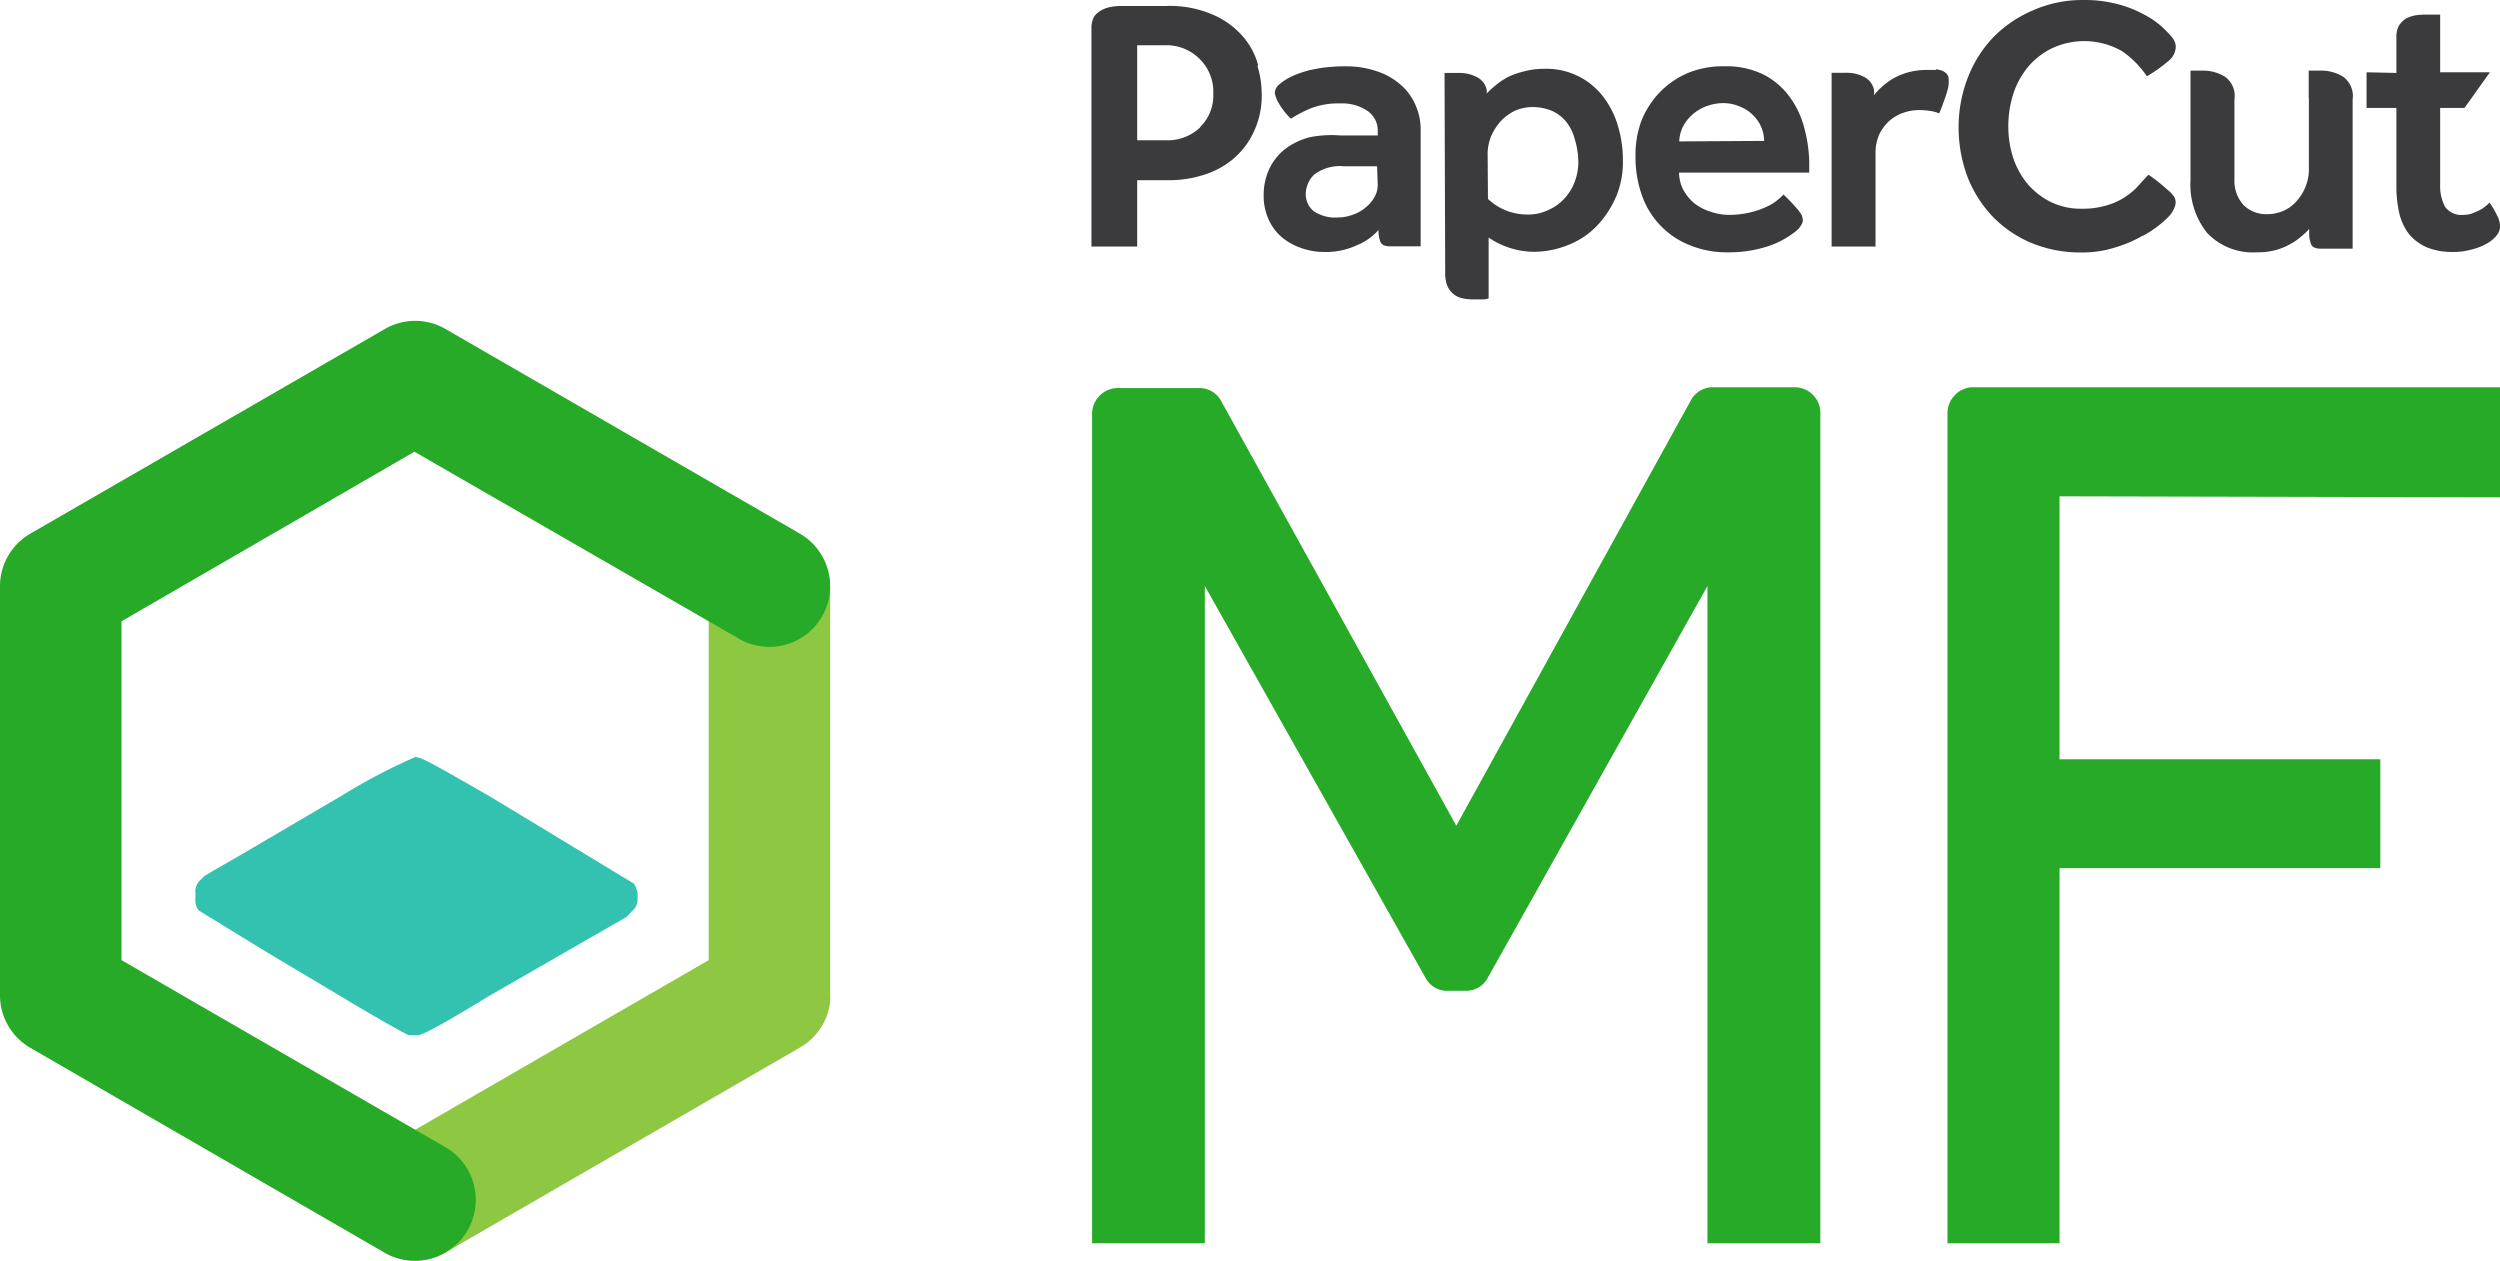
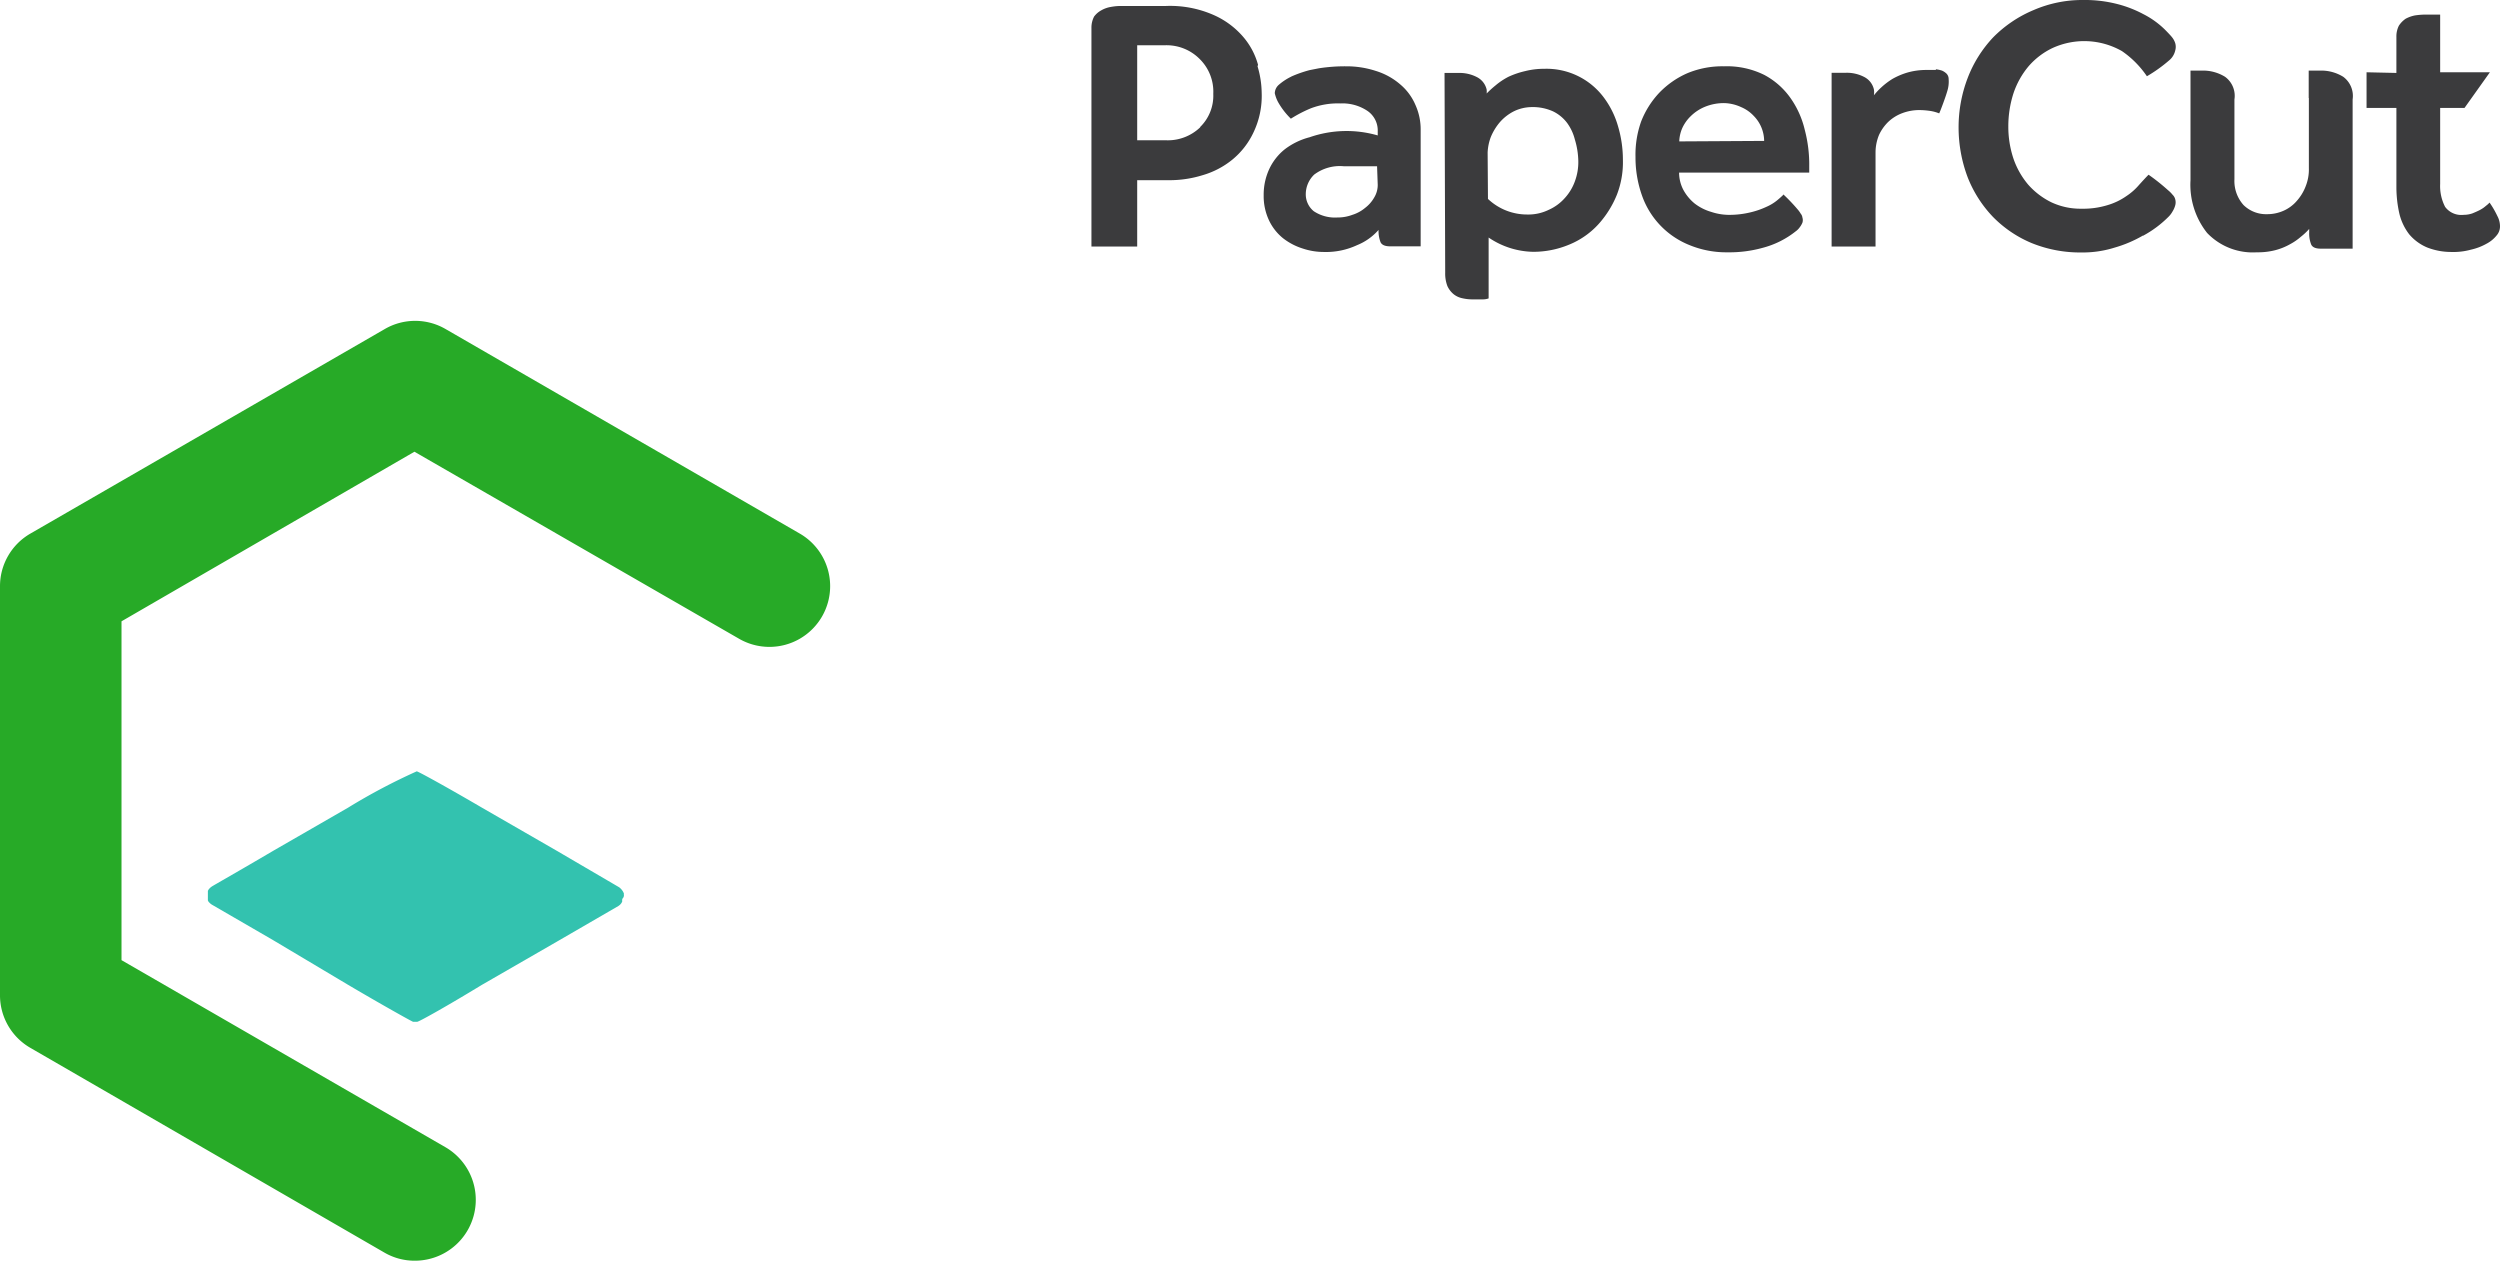
<svg xmlns="http://www.w3.org/2000/svg" viewBox="0 0 150.81 76.05">
  <defs>
    <style>.cls-1{fill:#8ec741;}.cls-2{fill:#27aa27;}.cls-3{fill:#33c2af;}.cls-4{fill:#3b3b3d;}</style>
  </defs>
  <title>logo</title>
  <g id="Layer_2" data-name="Layer 2">
    <g id="Layer_1-2" data-name="Layer 1">
-       <path class="cls-1" d="M25.05,76.05a3.67,3.67,0,0,1-1.84-6.84L42.75,57.92V35.36a3.67,3.67,0,0,1,7.33,0V60a3.24,3.24,0,0,1,0,.44A3.7,3.7,0,0,1,48.56,63l-.37.23L26.88,75.55A3.61,3.61,0,0,1,25.05,76.05Z" />
      <path class="cls-2" d="M25,76.05a3.61,3.61,0,0,1-1.83-.5L1.83,63.21A3.66,3.66,0,0,1,0,60V35.36a3.66,3.66,0,0,1,1.83-3.17L23.21,19.85a3.65,3.65,0,0,1,3.67,0L48.25,32.19a3.66,3.66,0,1,1-3.67,6.34L25,27.25,7.33,37.48V57.92L26.88,69.21A3.67,3.67,0,0,1,25,76.05Z" />
      <path class="cls-3" d="M37.63,54.07a.24.24,0,0,0,0-.12.06.06,0,0,0,0-.06.54.54,0,0,0-.05-.11l-.06-.09-.07-.08-.09-.08-3.76-2.2-4.53-2.61c-2-1.17-3.79-2.16-3.93-2.19A36.38,36.38,0,0,0,21,48.72l-4.53,2.61c-2,1.18-3.7,2.14-3.71,2.16l-.09.07-.08.09-.05.09v.58l.05.09.08.08.09.07,3.71,2.15L21,59.41c2,1.18,3.79,2.18,3.92,2.23h.24c.12,0,1.89-1,3.91-2.23L33.6,56.8l3.71-2.15.09-.07.07-.08.06-.1a.47.47,0,0,0,0-.1.09.09,0,0,0,0-.07A.3.3,0,0,0,37.63,54.07Z" />
-       <path class="cls-3" d="M25.17,62.44h-.39l-.14,0c-.26-.1-2.42-1.33-4-2.29l-4.53-2.7-4.13-2.53a2,2,0,0,1-.14-.25l-.05-.22a1.31,1.31,0,0,1,0-.28V53.9a1.31,1.31,0,0,1,0-.28l.05-.17a1.17,1.17,0,0,1,.15-.27l.33-.32h0c.14-.1.4-.25.9-.54.69-.39,1.74-1,2.89-1.68L20.61,48a35.19,35.19,0,0,1,4.21-2.23l.24-.11.25.06c.38.08,3,1.62,4.17,2.28l8.77,5.31.13.26.08.3,0,.1a.86.86,0,0,1,0,.16,2.21,2.21,0,0,1,0,.25l-.06.21a1.74,1.74,0,0,1-.1.19l-.5.53L29.47,60.1C25.64,62.44,25.35,62.44,25.17,62.44ZM13.43,54l3.45,2,4.53,2.7c1.66,1,3.13,1.81,3.65,2.09.46-.23,1.78-1,3.6-2.08l8.05-4.65-8-4.67c-1.61-.94-3-1.7-3.54-2a35.64,35.64,0,0,0-3.71,2L16.87,52c-1.14.68-2.2,1.29-2.89,1.69Z" />
-       <path class="cls-2" d="M109.81,25V75H103V35.35L89.74,59a1.47,1.47,0,0,1-1.29.77H87.24A1.47,1.47,0,0,1,86,59L72.68,35.35V75h-6.8V25a1.56,1.56,0,0,1,1.5-1.59h5a1.47,1.47,0,0,1,1.29.79L87.85,49.81,102,24.15a1.5,1.5,0,0,1,1.29-.79h5a1.54,1.54,0,0,1,1.11.5A1.51,1.51,0,0,1,109.81,25Zm41,5V23.36H119a1.53,1.53,0,0,0-1.1.5,1.56,1.56,0,0,0-.42,1.14V75h6.76V52.37h19.35V45.8H124.24V29.94l26.57.06Z" />
-       <path class="cls-4" d="M139.27,5.91V4.26h.65a2.53,2.53,0,0,1,1.43.37A1.44,1.44,0,0,1,141.92,6v9H140c-.31,0-.5-.08-.58-.25a1.81,1.81,0,0,1-.12-.73v-.21a3.71,3.71,0,0,1-.5.47,3.46,3.46,0,0,1-.67.46,3.68,3.68,0,0,1-.87.35,4.19,4.19,0,0,1-1.12.13,3.81,3.81,0,0,1-3-1.17,4.68,4.68,0,0,1-1-3.18V4.26h.65a2.53,2.53,0,0,1,1.43.37A1.42,1.42,0,0,1,134.79,6v4.81a2.17,2.17,0,0,0,.55,1.56,1.94,1.94,0,0,0,1.42.55,2.42,2.42,0,0,0,1-.21,2.25,2.25,0,0,0,.8-.6,2.83,2.83,0,0,0,.53-.88,2.73,2.73,0,0,0,.19-1.09V5.91Zm-10,8.3a7.48,7.48,0,0,1-1.72.73,6.41,6.41,0,0,1-2,.29,7.77,7.77,0,0,1-3-.57,7.08,7.08,0,0,1-2.33-1.58,7.33,7.33,0,0,1-1.52-2.38,8.52,8.52,0,0,1-.55-3,8.31,8.31,0,0,1,.55-3,7.46,7.46,0,0,1,1.53-2.44A7.47,7.47,0,0,1,122.67.61a7.39,7.39,0,0,1,3-.61,7.87,7.87,0,0,1,2,.23,7,7,0,0,1,1.62.62,5.23,5.23,0,0,1,1.3.93c.15.15.36.37.43.46a1.11,1.11,0,0,1,.2.37.79.79,0,0,1,0,.43,1.09,1.09,0,0,1-.39.62,8.77,8.77,0,0,1-1.32.94A5.74,5.74,0,0,0,128,3.08a4.6,4.6,0,0,0-4.19-.18A4.43,4.43,0,0,0,122.37,4a5,5,0,0,0-.91,1.63,6.48,6.48,0,0,0-.31,2,6.06,6.06,0,0,0,.31,1.94,4.88,4.88,0,0,0,.89,1.57,4.51,4.51,0,0,0,1.39,1.06,4.12,4.12,0,0,0,1.82.39,5,5,0,0,0,1.59-.22,3.87,3.87,0,0,0,1.12-.54,3.58,3.58,0,0,0,.77-.68c.21-.23.4-.44.57-.61a11.94,11.94,0,0,1,1.17.93,1.85,1.85,0,0,1,.28.28.57.57,0,0,1,.16.28.69.69,0,0,1,0,.35,1.34,1.34,0,0,1-.16.37,1.39,1.39,0,0,1-.23.31,6.54,6.54,0,0,1-1.55,1.16m-12.51-10h-.57a4.14,4.14,0,0,0-1.15.16,4.34,4.34,0,0,0-.89.38,4.41,4.41,0,0,0-.66.5,4.29,4.29,0,0,0-.46.49,1.09,1.09,0,0,0,0-.36,1.12,1.12,0,0,0-.59-.75,2.27,2.27,0,0,0-1.09-.25h-.87V14.87h2.65V9.2a2.78,2.78,0,0,1,.21-1.06,2.66,2.66,0,0,1,.57-.8,2.5,2.5,0,0,1,.85-.52,2.89,2.89,0,0,1,1-.18,4.65,4.65,0,0,1,.66.05,2.48,2.48,0,0,1,.55.15c.09-.19.39-1,.48-1.32a1.91,1.91,0,0,0,.09-.75.47.47,0,0,0-.12-.32.92.92,0,0,0-.28-.19,1.9,1.9,0,0,0-.36-.08M89.76,12a3.43,3.43,0,0,0,2.38.94,2.79,2.79,0,0,0,1.28-.28,2.84,2.84,0,0,0,1-.74,3,3,0,0,0,.59-1,3.34,3.34,0,0,0,.2-1.21A4.77,4.77,0,0,0,95,8.41a2.87,2.87,0,0,0-.47-1,2.35,2.35,0,0,0-.84-.69,2.94,2.94,0,0,0-1.28-.26,2.5,2.5,0,0,0-1.1.26,2.82,2.82,0,0,0-.84.66,3.36,3.36,0,0,0-.54.89,3,3,0,0,0-.19.93ZM87.14,4.4H88a2.27,2.27,0,0,1,1.09.25,1.12,1.12,0,0,1,.59.75,1,1,0,0,1,0,.24,6.28,6.28,0,0,1,.54-.49A4.08,4.08,0,0,1,91,4.63a5.13,5.13,0,0,1,1-.34,4.68,4.68,0,0,1,1.17-.14,4.31,4.31,0,0,1,3.57,1.72,5.36,5.36,0,0,1,.87,1.76,7.11,7.11,0,0,1,.29,2,5.42,5.42,0,0,1-.36,2.11,6,6,0,0,1-.89,1.52,4.88,4.88,0,0,1-2,1.5,5.61,5.61,0,0,1-2.18.43,4.92,4.92,0,0,1-2.67-.86V18a1,1,0,0,1-.36.06h-.6a2.7,2.7,0,0,1-.63-.07,1.23,1.23,0,0,1-.53-.25,1.38,1.38,0,0,1-.37-.49,2.12,2.12,0,0,1-.13-.79Zm57.42,0V2.23a1.44,1.44,0,0,1,.15-.68,1.49,1.49,0,0,1,.41-.42,2,2,0,0,1,.56-.2,4.46,4.46,0,0,1,.63-.05h.89V4.36h3l-1.53,2.15H147.2V11.1a2.73,2.73,0,0,0,.3,1.38,1.21,1.21,0,0,0,1.11.48,1.61,1.61,0,0,0,.54-.09c.17-.07.33-.14.46-.21a1.78,1.78,0,0,0,.36-.25,1.29,1.29,0,0,0,.21-.19,5.5,5.5,0,0,1,.47.81,1.32,1.32,0,0,1,.16.64.83.83,0,0,1-.21.54,1.9,1.9,0,0,1-.6.49,3.45,3.45,0,0,1-.94.36,4,4,0,0,1-1.2.14,4,4,0,0,1-1.44-.27,2.86,2.86,0,0,1-1.09-.8,3.31,3.31,0,0,1-.59-1.24,7.29,7.29,0,0,1-.18-1.61V6.51h-1.8V4.36ZM83.11,11.15a1.45,1.45,0,0,1-.21.76,2.07,2.07,0,0,1-.55.63,2.22,2.22,0,0,1-.77.42,2.53,2.53,0,0,1-.91.16,2.31,2.31,0,0,1-1.42-.38,1.31,1.31,0,0,1-.48-1.05,1.64,1.64,0,0,1,.51-1.16,2.57,2.57,0,0,1,1.79-.5h2ZM77.9,4.62a3.34,3.34,0,0,0-.75.49.7.7,0,0,0-.25.51,2.06,2.06,0,0,0,.2.54,4.44,4.44,0,0,0,.77,1,7.92,7.92,0,0,1,1.19-.62,4.56,4.56,0,0,1,1.79-.3,2.7,2.7,0,0,1,1.64.45,1.43,1.43,0,0,1,.62,1.24v.24H80.85A6.78,6.78,0,0,0,79,8.28,4.2,4.2,0,0,0,77.51,9a3.32,3.32,0,0,0-.94,1.19,3.68,3.68,0,0,0-.34,1.6,3.44,3.44,0,0,0,.33,1.52,3.06,3.06,0,0,0,.85,1.07,3.74,3.74,0,0,0,1.17.61,4,4,0,0,0,1.28.21,4.43,4.43,0,0,0,2-.41,3.43,3.43,0,0,0,1.3-.92,1.86,1.86,0,0,0,.12.74c.08.17.28.25.58.25H85.7v-7a3.58,3.58,0,0,0-.32-1.54,3.31,3.31,0,0,0-.89-1.21A4.09,4.09,0,0,0,83,4.28,5.68,5.68,0,0,0,81.21,4a10.18,10.18,0,0,0-1.65.12L79,4.23a7.31,7.31,0,0,0-1.11.39m-2-.71A4.33,4.33,0,0,0,75,2.23,5,5,0,0,0,73.2.9,6.51,6.51,0,0,0,70.34.36H67.63A3.36,3.36,0,0,0,67,.42a1.71,1.71,0,0,0-.56.2A1.33,1.33,0,0,0,66,1a1.45,1.45,0,0,0-.16.68V14.87H68.6v-4h1.94a6.73,6.73,0,0,0,2-.3,5.09,5.09,0,0,0,1.8-.94A4.71,4.71,0,0,0,75.61,8a5.11,5.11,0,0,0,.5-2.4A5.79,5.79,0,0,0,75.86,4M72.4,7.68a2.82,2.82,0,0,1-2.11.78H68.6V2.73h1.69a2.81,2.81,0,0,1,2.09.84,2.76,2.76,0,0,1,.81,2.09,2.64,2.64,0,0,1-.79,2m35.16,4.05a10.65,10.65,0,0,1,.87.91,1.57,1.57,0,0,1,.19.26.47.47,0,0,1,.11.25.51.51,0,0,1,0,.3,1.22,1.22,0,0,1-.17.29,1,1,0,0,1-.23.23,5.38,5.38,0,0,1-2,1,7.45,7.45,0,0,1-2.11.27,5.82,5.82,0,0,1-2.29-.43,5,5,0,0,1-2.88-3,6.87,6.87,0,0,1-.39-2.33A5.94,5.94,0,0,1,99,7.33a5.36,5.36,0,0,1,1.1-1.74,5.3,5.3,0,0,1,1.68-1.17A5.48,5.48,0,0,1,104,4a5.07,5.07,0,0,1,2.43.52A4.54,4.54,0,0,1,108,5.9a5.52,5.52,0,0,1,.87,1.93,8.19,8.19,0,0,1,.27,2.2v.38h-7.85a2.24,2.24,0,0,0,.26,1.05,2.77,2.77,0,0,0,.67.81,3,3,0,0,0,1,.51,3.45,3.45,0,0,0,1,.18,5.37,5.37,0,0,0,1.33-.14,4.91,4.91,0,0,0,1-.34,2.77,2.77,0,0,0,.66-.4c.17-.14.3-.26.39-.35M106.42,8.5A2.17,2.17,0,0,0,105.8,7a2.23,2.23,0,0,0-.77-.54,2.59,2.59,0,0,0-1-.24,3,3,0,0,0-1.15.21A2.65,2.65,0,0,0,102,7a2.37,2.37,0,0,0-.52.73,2.17,2.17,0,0,0-.18.8Z" />
+       <path class="cls-4" d="M139.27,5.91V4.26h.65a2.53,2.53,0,0,1,1.43.37A1.44,1.44,0,0,1,141.92,6v9H140c-.31,0-.5-.08-.58-.25a1.81,1.81,0,0,1-.12-.73v-.21a3.71,3.71,0,0,1-.5.47,3.46,3.46,0,0,1-.67.46,3.68,3.68,0,0,1-.87.35,4.19,4.19,0,0,1-1.12.13,3.81,3.81,0,0,1-3-1.17,4.68,4.68,0,0,1-1-3.18V4.26h.65a2.53,2.53,0,0,1,1.43.37A1.42,1.42,0,0,1,134.79,6v4.81a2.17,2.17,0,0,0,.55,1.56,1.94,1.94,0,0,0,1.42.55,2.42,2.42,0,0,0,1-.21,2.25,2.25,0,0,0,.8-.6,2.83,2.83,0,0,0,.53-.88,2.73,2.73,0,0,0,.19-1.09V5.91Zm-10,8.3a7.48,7.48,0,0,1-1.72.73,6.41,6.41,0,0,1-2,.29,7.77,7.77,0,0,1-3-.57,7.08,7.08,0,0,1-2.33-1.58,7.33,7.33,0,0,1-1.52-2.38,8.52,8.52,0,0,1-.55-3,8.31,8.31,0,0,1,.55-3,7.46,7.46,0,0,1,1.53-2.44A7.47,7.47,0,0,1,122.67.61a7.39,7.39,0,0,1,3-.61,7.87,7.87,0,0,1,2,.23,7,7,0,0,1,1.62.62,5.23,5.23,0,0,1,1.3.93c.15.15.36.37.43.46a1.11,1.11,0,0,1,.2.37.79.79,0,0,1,0,.43,1.09,1.09,0,0,1-.39.62,8.77,8.77,0,0,1-1.32.94A5.74,5.74,0,0,0,128,3.08a4.6,4.6,0,0,0-4.19-.18A4.43,4.43,0,0,0,122.37,4a5,5,0,0,0-.91,1.63,6.48,6.48,0,0,0-.31,2,6.06,6.06,0,0,0,.31,1.94,4.88,4.88,0,0,0,.89,1.57,4.51,4.51,0,0,0,1.39,1.06,4.12,4.12,0,0,0,1.82.39,5,5,0,0,0,1.59-.22,3.87,3.87,0,0,0,1.12-.54,3.58,3.58,0,0,0,.77-.68c.21-.23.4-.44.57-.61a11.94,11.94,0,0,1,1.17.93,1.85,1.85,0,0,1,.28.28.57.57,0,0,1,.16.28.69.69,0,0,1,0,.35,1.34,1.34,0,0,1-.16.37,1.39,1.39,0,0,1-.23.31,6.54,6.54,0,0,1-1.55,1.16m-12.51-10h-.57a4.14,4.14,0,0,0-1.15.16,4.34,4.34,0,0,0-.89.38,4.41,4.41,0,0,0-.66.5,4.29,4.29,0,0,0-.46.49,1.09,1.09,0,0,0,0-.36,1.12,1.12,0,0,0-.59-.75,2.27,2.27,0,0,0-1.09-.25h-.87V14.87h2.65V9.2a2.78,2.78,0,0,1,.21-1.06,2.66,2.66,0,0,1,.57-.8,2.5,2.5,0,0,1,.85-.52,2.89,2.89,0,0,1,1-.18,4.65,4.65,0,0,1,.66.05,2.48,2.48,0,0,1,.55.15c.09-.19.39-1,.48-1.32a1.91,1.91,0,0,0,.09-.75.47.47,0,0,0-.12-.32.92.92,0,0,0-.28-.19,1.9,1.9,0,0,0-.36-.08M89.76,12a3.43,3.43,0,0,0,2.38.94,2.79,2.79,0,0,0,1.28-.28,2.84,2.84,0,0,0,1-.74,3,3,0,0,0,.59-1,3.34,3.34,0,0,0,.2-1.21A4.77,4.77,0,0,0,95,8.41a2.87,2.87,0,0,0-.47-1,2.35,2.35,0,0,0-.84-.69,2.94,2.94,0,0,0-1.28-.26,2.5,2.5,0,0,0-1.1.26,2.82,2.82,0,0,0-.84.66,3.36,3.36,0,0,0-.54.89,3,3,0,0,0-.19.93ZM87.14,4.4H88a2.27,2.27,0,0,1,1.09.25,1.12,1.12,0,0,1,.59.75,1,1,0,0,1,0,.24,6.28,6.28,0,0,1,.54-.49A4.08,4.08,0,0,1,91,4.63a5.13,5.13,0,0,1,1-.34,4.68,4.68,0,0,1,1.17-.14,4.31,4.31,0,0,1,3.57,1.72,5.36,5.36,0,0,1,.87,1.76,7.11,7.11,0,0,1,.29,2,5.42,5.42,0,0,1-.36,2.11,6,6,0,0,1-.89,1.52,4.88,4.88,0,0,1-2,1.5,5.61,5.61,0,0,1-2.18.43,4.92,4.92,0,0,1-2.67-.86V18a1,1,0,0,1-.36.06h-.6a2.7,2.7,0,0,1-.63-.07,1.23,1.23,0,0,1-.53-.25,1.38,1.38,0,0,1-.37-.49,2.12,2.12,0,0,1-.13-.79Zm57.42,0V2.23a1.44,1.44,0,0,1,.15-.68,1.49,1.49,0,0,1,.41-.42,2,2,0,0,1,.56-.2,4.46,4.46,0,0,1,.63-.05h.89V4.36h3l-1.53,2.15H147.2V11.1a2.73,2.73,0,0,0,.3,1.38,1.21,1.21,0,0,0,1.11.48,1.61,1.61,0,0,0,.54-.09c.17-.07.33-.14.46-.21a1.78,1.78,0,0,0,.36-.25,1.29,1.29,0,0,0,.21-.19,5.5,5.5,0,0,1,.47.81,1.32,1.32,0,0,1,.16.64.83.83,0,0,1-.21.54,1.9,1.9,0,0,1-.6.49,3.45,3.45,0,0,1-.94.36,4,4,0,0,1-1.2.14,4,4,0,0,1-1.44-.27,2.86,2.86,0,0,1-1.09-.8,3.31,3.31,0,0,1-.59-1.24,7.29,7.29,0,0,1-.18-1.61V6.51h-1.8V4.36ZM83.11,11.15a1.45,1.45,0,0,1-.21.76,2.07,2.07,0,0,1-.55.63,2.22,2.22,0,0,1-.77.42,2.53,2.53,0,0,1-.91.16,2.31,2.31,0,0,1-1.42-.38,1.31,1.31,0,0,1-.48-1.05,1.64,1.64,0,0,1,.51-1.16,2.57,2.57,0,0,1,1.79-.5h2ZM77.9,4.62a3.34,3.34,0,0,0-.75.49.7.7,0,0,0-.25.51,2.06,2.06,0,0,0,.2.54,4.44,4.44,0,0,0,.77,1,7.92,7.92,0,0,1,1.19-.62,4.56,4.56,0,0,1,1.79-.3,2.7,2.7,0,0,1,1.64.45,1.43,1.43,0,0,1,.62,1.24v.24A6.78,6.78,0,0,0,79,8.28,4.2,4.2,0,0,0,77.51,9a3.32,3.32,0,0,0-.94,1.19,3.68,3.68,0,0,0-.34,1.6,3.44,3.44,0,0,0,.33,1.52,3.06,3.06,0,0,0,.85,1.07,3.74,3.74,0,0,0,1.17.61,4,4,0,0,0,1.28.21,4.43,4.43,0,0,0,2-.41,3.43,3.43,0,0,0,1.3-.92,1.86,1.86,0,0,0,.12.74c.08.17.28.25.58.25H85.7v-7a3.58,3.58,0,0,0-.32-1.54,3.31,3.31,0,0,0-.89-1.21A4.09,4.09,0,0,0,83,4.28,5.68,5.68,0,0,0,81.21,4a10.18,10.18,0,0,0-1.65.12L79,4.23a7.31,7.31,0,0,0-1.11.39m-2-.71A4.33,4.33,0,0,0,75,2.23,5,5,0,0,0,73.2.9,6.51,6.51,0,0,0,70.34.36H67.63A3.36,3.36,0,0,0,67,.42a1.71,1.71,0,0,0-.56.2A1.33,1.33,0,0,0,66,1a1.45,1.45,0,0,0-.16.68V14.87H68.6v-4h1.94a6.73,6.73,0,0,0,2-.3,5.09,5.09,0,0,0,1.8-.94A4.71,4.71,0,0,0,75.61,8a5.11,5.11,0,0,0,.5-2.4A5.79,5.79,0,0,0,75.86,4M72.4,7.68a2.82,2.82,0,0,1-2.11.78H68.6V2.73h1.69a2.81,2.81,0,0,1,2.09.84,2.76,2.76,0,0,1,.81,2.09,2.64,2.64,0,0,1-.79,2m35.16,4.05a10.65,10.65,0,0,1,.87.91,1.57,1.57,0,0,1,.19.26.47.47,0,0,1,.11.25.51.51,0,0,1,0,.3,1.22,1.22,0,0,1-.17.29,1,1,0,0,1-.23.23,5.38,5.38,0,0,1-2,1,7.45,7.45,0,0,1-2.11.27,5.82,5.82,0,0,1-2.29-.43,5,5,0,0,1-2.88-3,6.87,6.87,0,0,1-.39-2.33A5.94,5.94,0,0,1,99,7.33a5.36,5.36,0,0,1,1.1-1.74,5.3,5.3,0,0,1,1.68-1.17A5.48,5.48,0,0,1,104,4a5.07,5.07,0,0,1,2.43.52A4.54,4.54,0,0,1,108,5.9a5.52,5.52,0,0,1,.87,1.93,8.19,8.19,0,0,1,.27,2.2v.38h-7.85a2.24,2.24,0,0,0,.26,1.05,2.77,2.77,0,0,0,.67.81,3,3,0,0,0,1,.51,3.45,3.45,0,0,0,1,.18,5.37,5.37,0,0,0,1.33-.14,4.91,4.91,0,0,0,1-.34,2.77,2.77,0,0,0,.66-.4c.17-.14.3-.26.39-.35M106.42,8.5A2.17,2.17,0,0,0,105.8,7a2.23,2.23,0,0,0-.77-.54,2.59,2.59,0,0,0-1-.24,3,3,0,0,0-1.15.21A2.65,2.65,0,0,0,102,7a2.37,2.37,0,0,0-.52.73,2.17,2.17,0,0,0-.18.8Z" />
    </g>
  </g>
</svg>